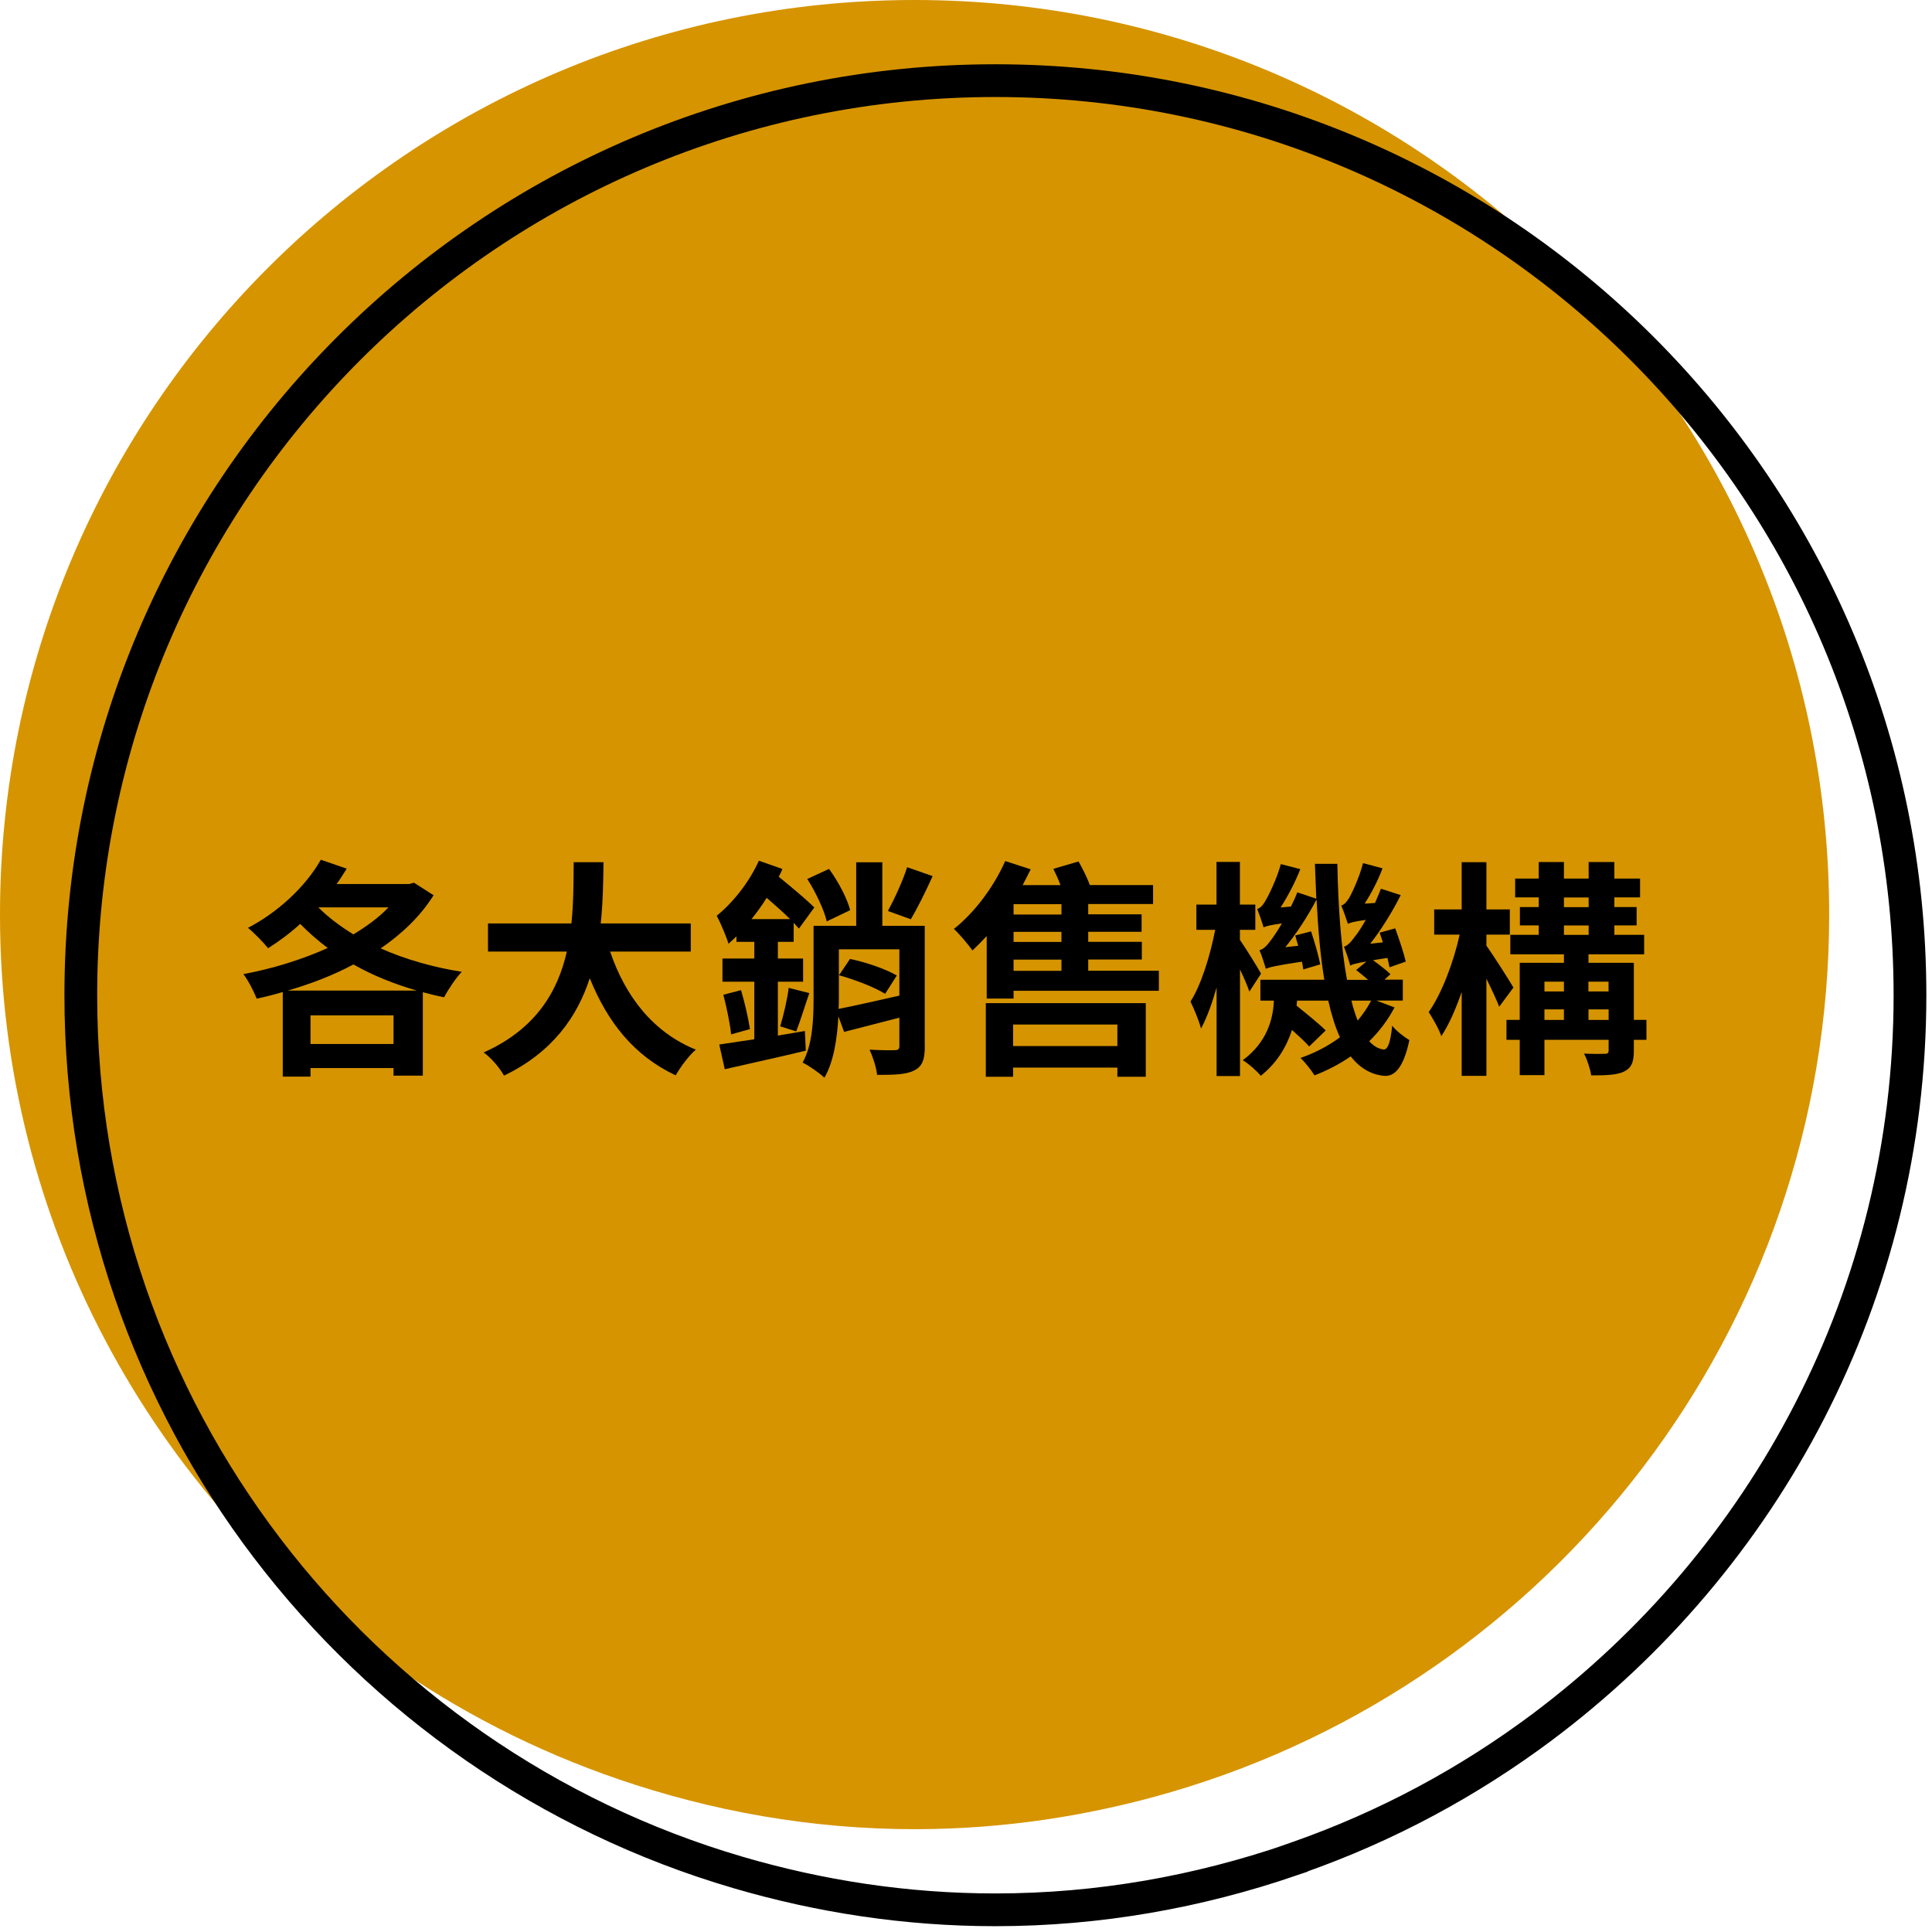
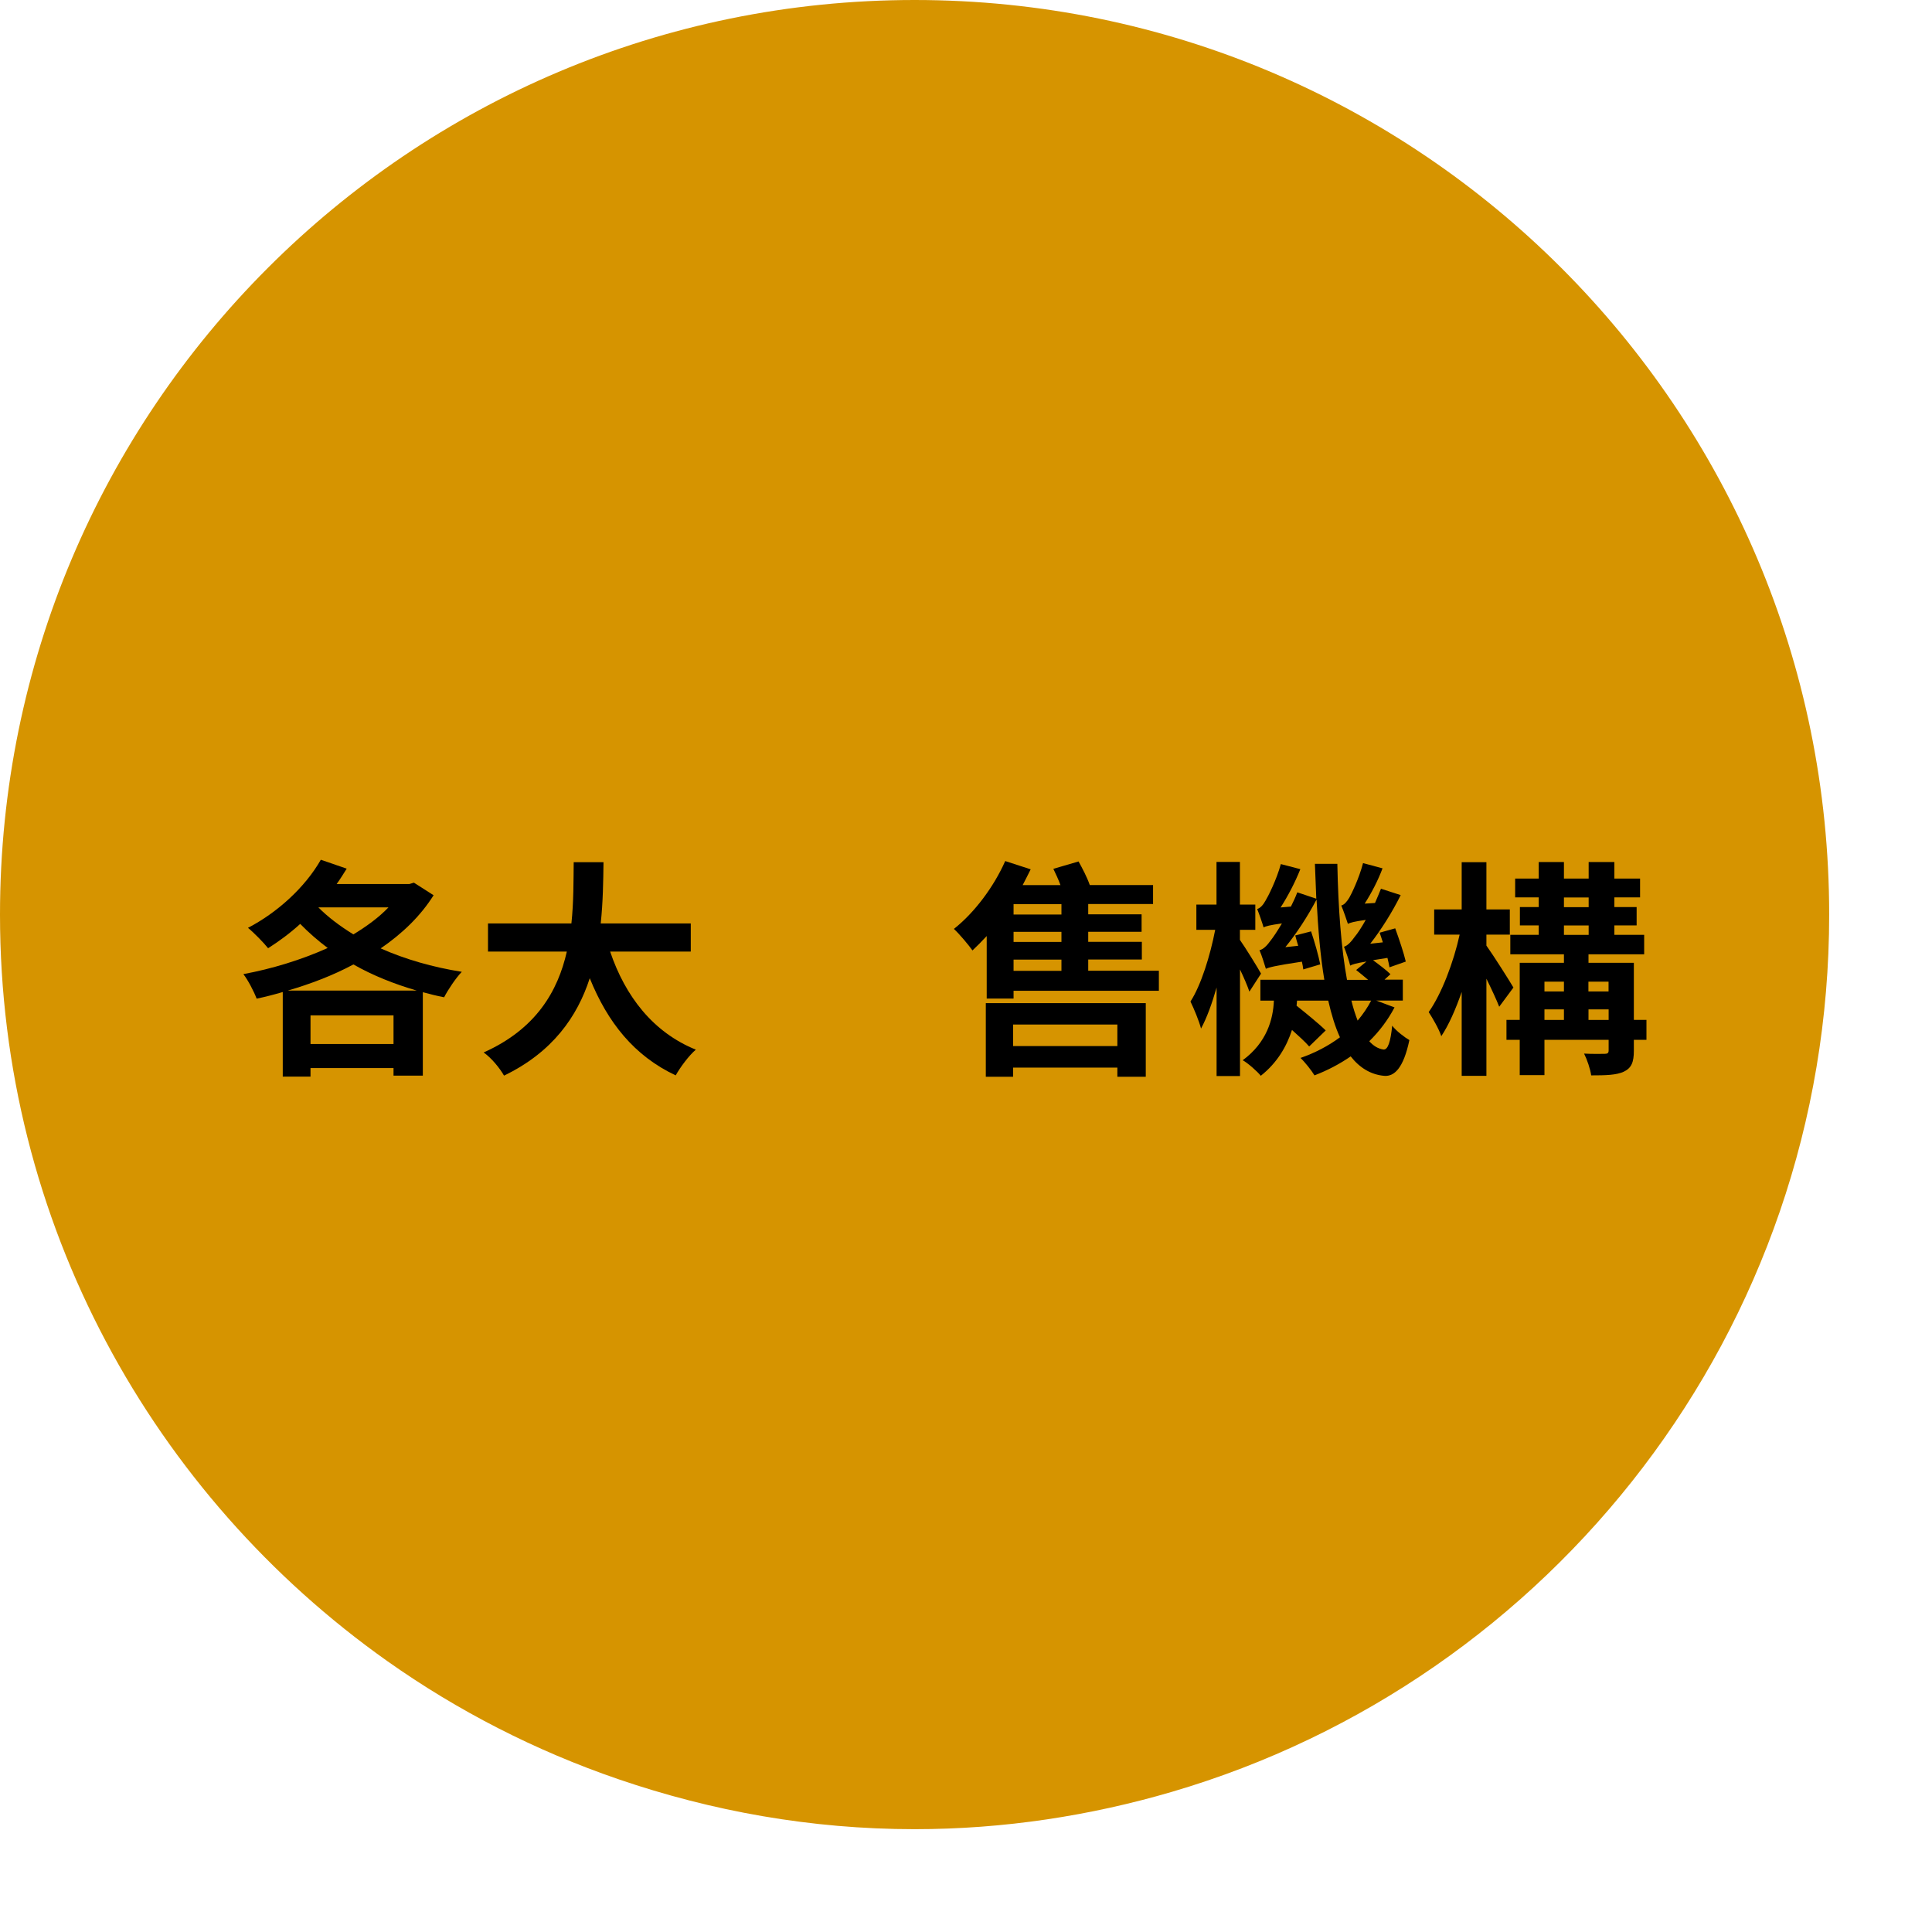
<svg xmlns="http://www.w3.org/2000/svg" width="236" height="236" viewBox="0 0 236 236" fill="none">
  <path d="M111.72 223.44C122.65 223.44 133.19 221.8 143.18 218.87C189.55 205.27 223.44 162.48 223.44 111.72C223.44 50.02 173.42 0 111.72 0C50.02 0 0 50.02 0 111.72C0 149.41 18.72 182.67 47.31 202.91C55.91 208.99 65.39 213.86 75.55 217.34C86.91 221.23 99.04 223.44 111.72 223.44Z" fill="#D69400" />
-   <path d="M157.76 227.18C158.05 227.08 158.33 226.97 158.62 226.87C169.4 223.08 179.4 217.69 188.37 210.98C215.6 190.6 233.31 158.19 233.31 121.57C233.31 59.87 183.29 9.85 121.59 9.85C59.89 9.85 9.87 59.87 9.87 121.57C9.87 172.34 43.76 215.13 90.13 228.72C100.12 231.65 110.65 233.29 121.59 233.29C134.27 233.29 146.4 231.08 157.76 227.19V227.18Z" stroke="black" stroke-width="4" stroke-miterlimit="10" />
  <path d="M52.97 109.35C51.37 111.9 49.13 114.05 46.5 115.85C49.47 117.17 52.86 118.15 56.41 118.71C55.68 119.47 54.73 120.89 54.25 121.82C53.35 121.65 52.51 121.43 51.65 121.2V131.39H48.07V130.47H37.93V131.51H34.54V121.18C33.48 121.49 32.41 121.77 31.35 121.99C31.01 121.09 30.31 119.75 29.73 118.99C33.2 118.35 36.81 117.25 40.03 115.8C38.83 114.9 37.71 113.92 36.67 112.86C35.41 114.01 34.07 114.99 32.75 115.83C32.22 115.16 30.99 113.9 30.29 113.34C33.85 111.49 37.26 108.41 39.19 105.02L42.35 106.11C41.96 106.73 41.57 107.37 41.12 107.99H50L50.56 107.82L52.97 109.36V109.35ZM50.9 121C48.13 120.19 45.52 119.15 43.17 117.81C40.68 119.15 37.93 120.19 35.16 121H50.9ZM48.07 127.53V124.03H37.93V127.53H48.07ZM38.89 110.84C40.07 112.04 41.55 113.14 43.17 114.14C44.82 113.13 46.28 112.07 47.45 110.84H38.88H38.89Z" fill="black" />
  <path d="M74.53 116.24C76.38 121.7 79.77 126.1 85 128.22C84.16 128.92 83.07 130.4 82.54 131.36C77.47 128.98 74.22 124.89 72.04 119.49C70.53 124.17 67.5 128.53 61.57 131.39C61.04 130.47 60.06 129.26 59.08 128.56C65.49 125.7 68.15 121.06 69.24 116.24H59.61V112.8H69.8C70.08 110.17 70.05 107.62 70.08 105.32H73.72C73.69 107.62 73.66 110.19 73.38 112.8H84.38V116.24H74.52H74.53Z" fill="black" />
-   <path d="M98.44 128.34C94.97 129.18 91.33 129.96 88.53 130.61L87.86 127.59C89.01 127.42 90.52 127.2 92.14 126.95V119.92H88.25V117.09H92.14V115.05H89.96V114.38C89.62 114.69 89.32 115 88.98 115.28C88.78 114.52 88 112.7 87.55 111.86C89.54 110.26 91.53 107.74 92.7 105.14L95.58 106.15C95.44 106.46 95.3 106.79 95.13 107.1C96.67 108.36 98.49 109.87 99.47 110.85L97.59 113.43C97.39 113.21 97.2 112.98 96.95 112.73V115.05H95.02V117.09H98.1V119.92H95.02V126.5L98.32 125.94L98.43 128.35L98.44 128.34ZM90.52 120.95C90.97 122.46 91.42 124.45 91.61 125.71L89.31 126.35C89.17 125.01 88.75 123.02 88.36 121.51L90.52 120.95ZM96.51 112.27C95.67 111.43 94.63 110.53 93.65 109.67C93.09 110.59 92.47 111.43 91.8 112.27H96.5H96.51ZM95.3 125.37C95.69 124.11 96.17 122.09 96.34 120.67L98.86 121.31C98.3 122.93 97.74 124.78 97.26 125.99L95.3 125.37ZM112.97 127.83C112.97 129.37 112.69 130.27 111.65 130.77C110.67 131.27 109.19 131.3 107.14 131.3C107.06 130.43 106.61 129.06 106.22 128.22C107.51 128.3 108.88 128.3 109.3 128.28C109.72 128.28 109.86 128.14 109.86 127.78V124.31C107.48 124.93 105.1 125.54 103.11 126.05L102.41 124.15C102.27 126.81 101.85 129.69 100.7 131.65C100.14 131.09 98.77 130.14 98.04 129.8C99.3 127.53 99.38 124.37 99.38 121.71V113.09H104.59V105.33H107.78V113.09H112.96V127.85L112.97 127.83ZM100.99 112.55C100.68 111.18 99.65 108.99 98.61 107.37L101.27 106.14C102.39 107.68 103.48 109.72 103.85 111.18L100.99 112.55ZM102.47 121.73C102.47 122.18 102.47 122.71 102.44 123.24C104.43 122.85 107.14 122.23 109.86 121.62V115.96H102.47V121.73ZM103.84 117.14C105.77 117.53 108.26 118.4 109.55 119.16L108.12 121.4C106.89 120.62 104.42 119.66 102.49 119.13L103.83 117.14H103.84ZM113.92 107.03C113.05 108.96 112.04 110.98 111.26 112.29L108.46 111.28C109.24 109.85 110.28 107.61 110.81 105.93L113.92 107.02V107.03Z" fill="black" />
  <path d="M141.56 118.59V121.03H123.81V121.98H120.53V114.34C119.94 114.98 119.35 115.57 118.79 116.1C118.34 115.46 117.19 114.08 116.52 113.47C119.01 111.51 121.39 108.35 122.79 105.18L125.9 106.19C125.59 106.81 125.26 107.48 124.92 108.12H129.54C129.29 107.42 128.95 106.72 128.67 106.13L131.75 105.23C132.23 106.1 132.79 107.16 133.12 108.11H140.85V110.43H132.93V111.69H139.45V113.82H132.93V115.05H139.48V117.21H132.93V118.58H141.55L141.56 118.59ZM120.42 122.54H139.96V131.53H136.49V130.41H123.75V131.53H120.42V122.54ZM123.75 125.15V127.78H136.49V125.15H123.75ZM129.66 110.45H123.81V111.71H129.66V110.45ZM129.66 113.83H123.81V115.06H129.66V113.83ZM123.81 118.59H129.66V117.22H123.81V118.59Z" fill="black" />
  <path d="M152.62 121.14C152.4 120.47 151.95 119.43 151.47 118.42V131.44H148.61V120.63C148.05 122.59 147.41 124.35 146.71 125.64C146.46 124.69 145.84 123.2 145.42 122.34C146.71 120.35 147.83 116.74 148.44 113.58H146.14V110.5H148.6V105.29H151.46V110.5H153.34V113.58H151.46V114.81C152.08 115.68 153.67 118.25 154.04 118.93L152.61 121.14H152.62ZM170.34 123.07C169.53 124.61 168.49 125.98 167.26 127.19C167.79 127.78 168.35 128.11 169 128.2C169.53 128.26 169.87 127.25 170.06 125.29C170.54 125.93 171.63 126.75 172.16 127.05C171.43 130.52 170.31 131.5 169.11 131.42C167.46 131.28 166.09 130.44 164.99 129.04C163.67 129.96 162.16 130.75 160.57 131.36C160.21 130.77 159.42 129.76 158.86 129.23C160.65 128.61 162.28 127.75 163.68 126.71C163.09 125.42 162.64 123.94 162.25 122.23H158.44C158.41 122.43 158.41 122.65 158.38 122.85C159.53 123.77 161.12 125.06 161.94 125.87L159.92 127.83C159.44 127.27 158.63 126.54 157.82 125.81C157.18 127.8 156.03 129.81 154.01 131.41C153.59 130.88 152.41 129.84 151.8 129.51C154.77 127.33 155.52 124.47 155.61 122.23H153.96V119.68H161.77C161.29 116.82 161.01 113.52 160.82 109.88C159.73 111.95 158.36 114.05 157.01 115.7L158.58 115.53C158.44 115.11 158.33 114.66 158.22 114.27L160.15 113.77C160.6 115.09 161.07 116.77 161.27 117.8L159.2 118.42C159.17 118.17 159.12 117.83 159.03 117.47C155.67 117.97 155.03 118.17 154.63 118.34C154.49 117.89 154.13 116.69 153.85 116.07C154.33 115.96 154.77 115.51 155.25 114.84C155.5 114.53 156.01 113.78 156.59 112.8C155.11 113 154.63 113.14 154.35 113.28C154.21 112.78 153.82 111.66 153.57 111.04C153.93 110.93 154.27 110.59 154.58 110.03C154.89 109.53 155.92 107.51 156.46 105.55L158.84 106.17C158.2 107.79 157.3 109.5 156.43 110.85L157.69 110.74C157.97 110.18 158.25 109.59 158.47 109L160.79 109.78C160.73 108.44 160.68 106.98 160.62 105.52H163.36C163.47 111.01 163.84 115.88 164.54 119.69H167.12C166.64 119.27 166.11 118.85 165.66 118.49L166.92 117.45C165.6 117.67 165.18 117.81 164.93 117.95C164.82 117.47 164.43 116.27 164.17 115.65C164.62 115.51 165.04 115.06 165.54 114.36C165.79 114.08 166.3 113.32 166.83 112.37C165.37 112.57 164.93 112.71 164.65 112.85C164.48 112.35 164.12 111.25 163.84 110.61C164.2 110.53 164.51 110.16 164.82 109.66C165.1 109.18 166.02 107.28 166.5 105.43L168.88 106.07C168.32 107.58 167.51 109.12 166.7 110.38L167.96 110.3C168.21 109.74 168.46 109.12 168.69 108.56L171.1 109.34C170.06 111.44 168.69 113.6 167.38 115.28L168.92 115.11C168.78 114.72 168.67 114.3 168.53 113.93L170.43 113.4C170.91 114.72 171.49 116.45 171.72 117.46L169.73 118.16C169.67 117.82 169.59 117.43 169.48 117.01C168.78 117.12 168.19 117.21 167.72 117.29C168.48 117.85 169.37 118.52 169.85 119L169.12 119.67H171.36V122.22H168.11L170.35 123.06L170.34 123.07ZM165.08 122.23C165.3 123.15 165.56 123.94 165.84 124.67C166.48 123.91 167.04 123.1 167.49 122.23H165.08Z" fill="black" />
  <path d="M183.14 122.99C182.8 122.12 182.19 120.81 181.57 119.55V131.42H178.55V121.17C177.82 123.27 176.98 125.2 176.06 126.57C175.75 125.65 175.02 124.41 174.52 123.63C176.12 121.36 177.57 117.5 178.3 114.17H175.19V111.09H178.55V105.32H181.57V111.09H184.43V114.17H181.57V115.51C182.38 116.63 184.4 119.82 184.87 120.63L183.13 122.98L183.14 122.99ZM201.12 127.02H199.58V128.36C199.58 129.73 199.3 130.46 198.35 130.91C197.45 131.33 196.14 131.36 194.37 131.36C194.26 130.58 193.87 129.43 193.5 128.7C194.51 128.76 195.68 128.73 196.02 128.73C196.38 128.73 196.5 128.62 196.5 128.31V127.02H188.66V131.33H185.64V127.02H184.02V124.58H185.64V117.61H191.04V116.57H184.49V114.19H187.96V113.04H185.66V110.8H187.96V109.62H185.08V107.32H187.96V105.3H191.04V107.32H194.06V105.3H197.2V107.32H200.34V109.62H197.2V110.8H199.92V113.04H197.2V114.19H200.84V116.57H194.04V117.61H199.58V124.58H201.12V127.02ZM188.66 119.91V121.11H191.04V119.91H188.66ZM188.66 124.59H191.04V123.3H188.66V124.59ZM191.04 110.81H194.06V109.63H191.04V110.81ZM191.04 114.2H194.06V113.05H191.04V114.2ZM194.03 119.91V121.11H196.49V119.91H194.03ZM196.5 124.59V123.3H194.04V124.59H196.5Z" fill="black" />
</svg>